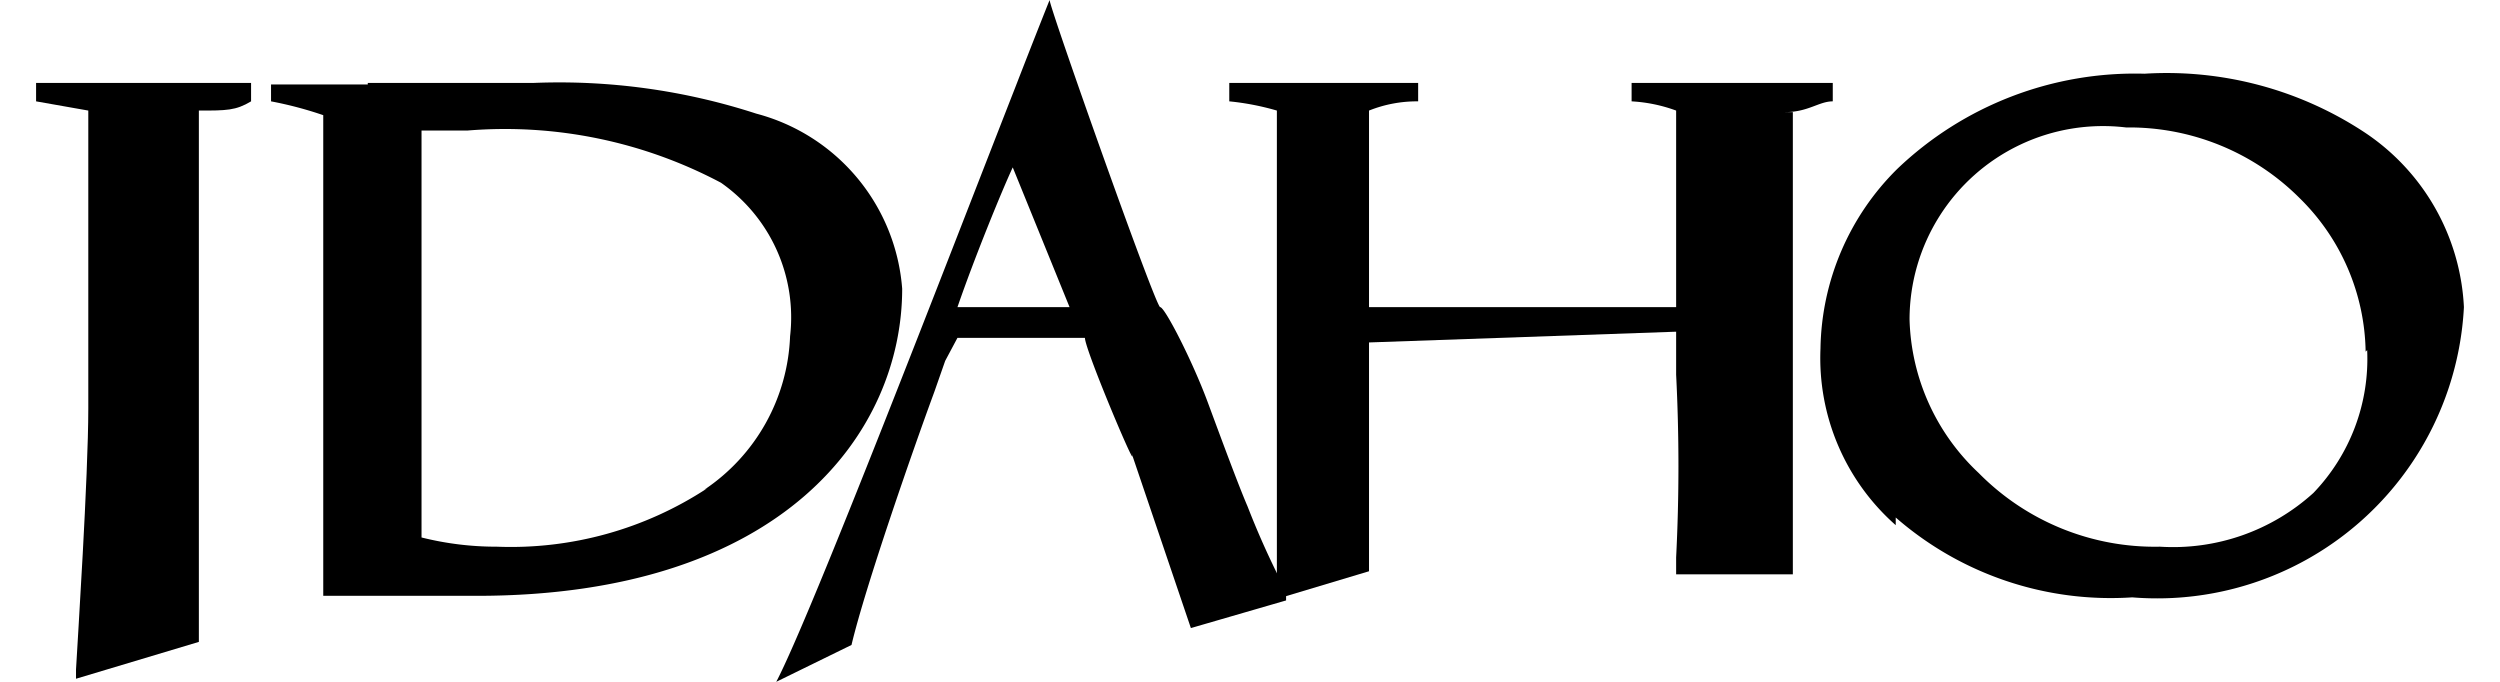
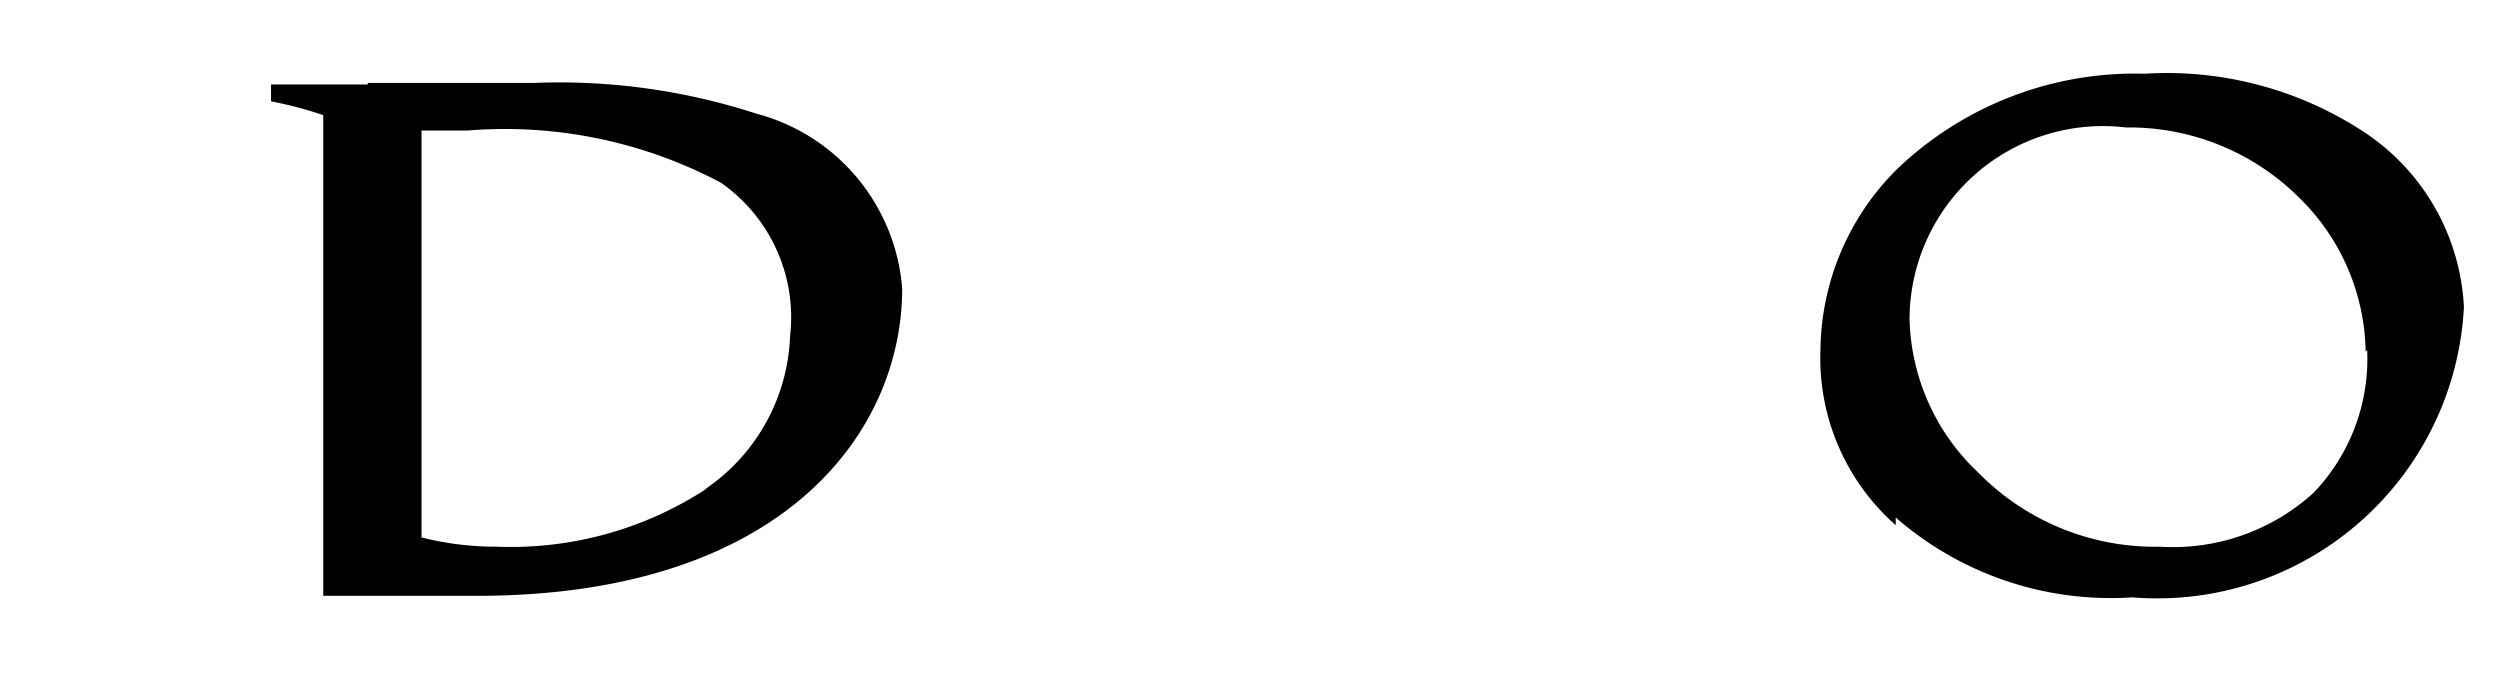
<svg xmlns="http://www.w3.org/2000/svg" id="_14d05119-285d-4608-87a5-e3450bf49ec1" data-name="14d05119-285d-4608-87a5-e3450bf49ec1" width="0.22in" height="0.06in" viewBox="0 0 15.81 4.44">
  <title>Artboard 1</title>
  <path d="M4.37,3.18A2.33,2.33,0,0,1,3,3.56a2,2,0,0,1-.49-.06c0-.24,0-1,0-1.22V2.11c0-.18,0-1,0-1.26l.3,0a3,3,0,0,1,1.65.34,1.07,1.07,0,0,1,.45,1,1.26,1.26,0,0,1-.56,1M2.16.55l-.63,0V.66a2.46,2.46,0,0,1,.34.09c0,.19,0,.86,0,1.14v.35c0,.69,0,1.33,0,1.39l0,.13v.06l0,.06h1c2,0,2.77-1.07,2.77-2A1.28,1.28,0,0,0,4.69.74,4.15,4.15,0,0,0,3.24.54H2.16" />
  <path d="M15.17,2.29a1.43,1.43,0,0,0-.43-1A1.57,1.57,0,0,0,13.61.83,1.26,1.26,0,0,0,12.2,2.08a1.42,1.42,0,0,0,.45,1,1.61,1.61,0,0,0,1.18.48,1.36,1.36,0,0,0,1-.35,1.26,1.26,0,0,0,.35-.93M12.11,3.42a1.45,1.45,0,0,1-.49-1.15,1.68,1.68,0,0,1,.5-1.17A2.24,2.24,0,0,1,13.73.48a2.34,2.34,0,0,1,1.43.38A1.45,1.45,0,0,1,15.81,2a2,2,0,0,1-2.16,1.89,2.13,2.13,0,0,1-1.54-.52" />
-   <path d="M1.06.72c.18,0,.24,0,.34-.06V.54H0L0,.66.34.72c0,.24,0,1,0,1.2v.74c0,.44-.07,1.52-.08,1.7v.06l.8-.24V4.11c0-.05,0-.45,0-1.42V1.94c0-.72,0-1.12,0-1.22" />
-   <path d="M11.39.73c.15,0,.22-.07.31-.07l0-.12H10.39l0,.12a1,1,0,0,1,.29.06c0,.18,0,.81,0,1.09V2h-2V1.81c0-.33,0-.91,0-1.09A.84.84,0,0,1,9,.66L9,.54H7.77l0,.12a1.7,1.7,0,0,1,.31.06h0c0,.23,0,1,0,1.19v.74c0,.47,0,1.07,0,1.25h0l.6-.18h0v0c0-.16,0-.81,0-1.25V2.23l2-.07v.28a11.81,11.81,0,0,1,0,1.19v.11h.76V3.63c0-.13,0-.8,0-1.4V1.91c0-.2,0-1,0-1.18" />
-   <path d="M6,2c.11-.32.29-.76.36-.91L6.73,2ZM7.52,4.09l.62-.18,0-.06a5.4,5.4,0,0,1-.25-.55c-.06-.14-.16-.41-.26-.68S7.35,2,7.32,2,6.6.05,6.6,0V0s-.1.25-.22.56C5.93,1.71,5.05,4,4.82,4.44l.49-.24c.09-.38.4-1.27.54-1.65l.07-.2v0L6,2.2l.83,0c0,.08.37.95.3.74Z" />
</svg>